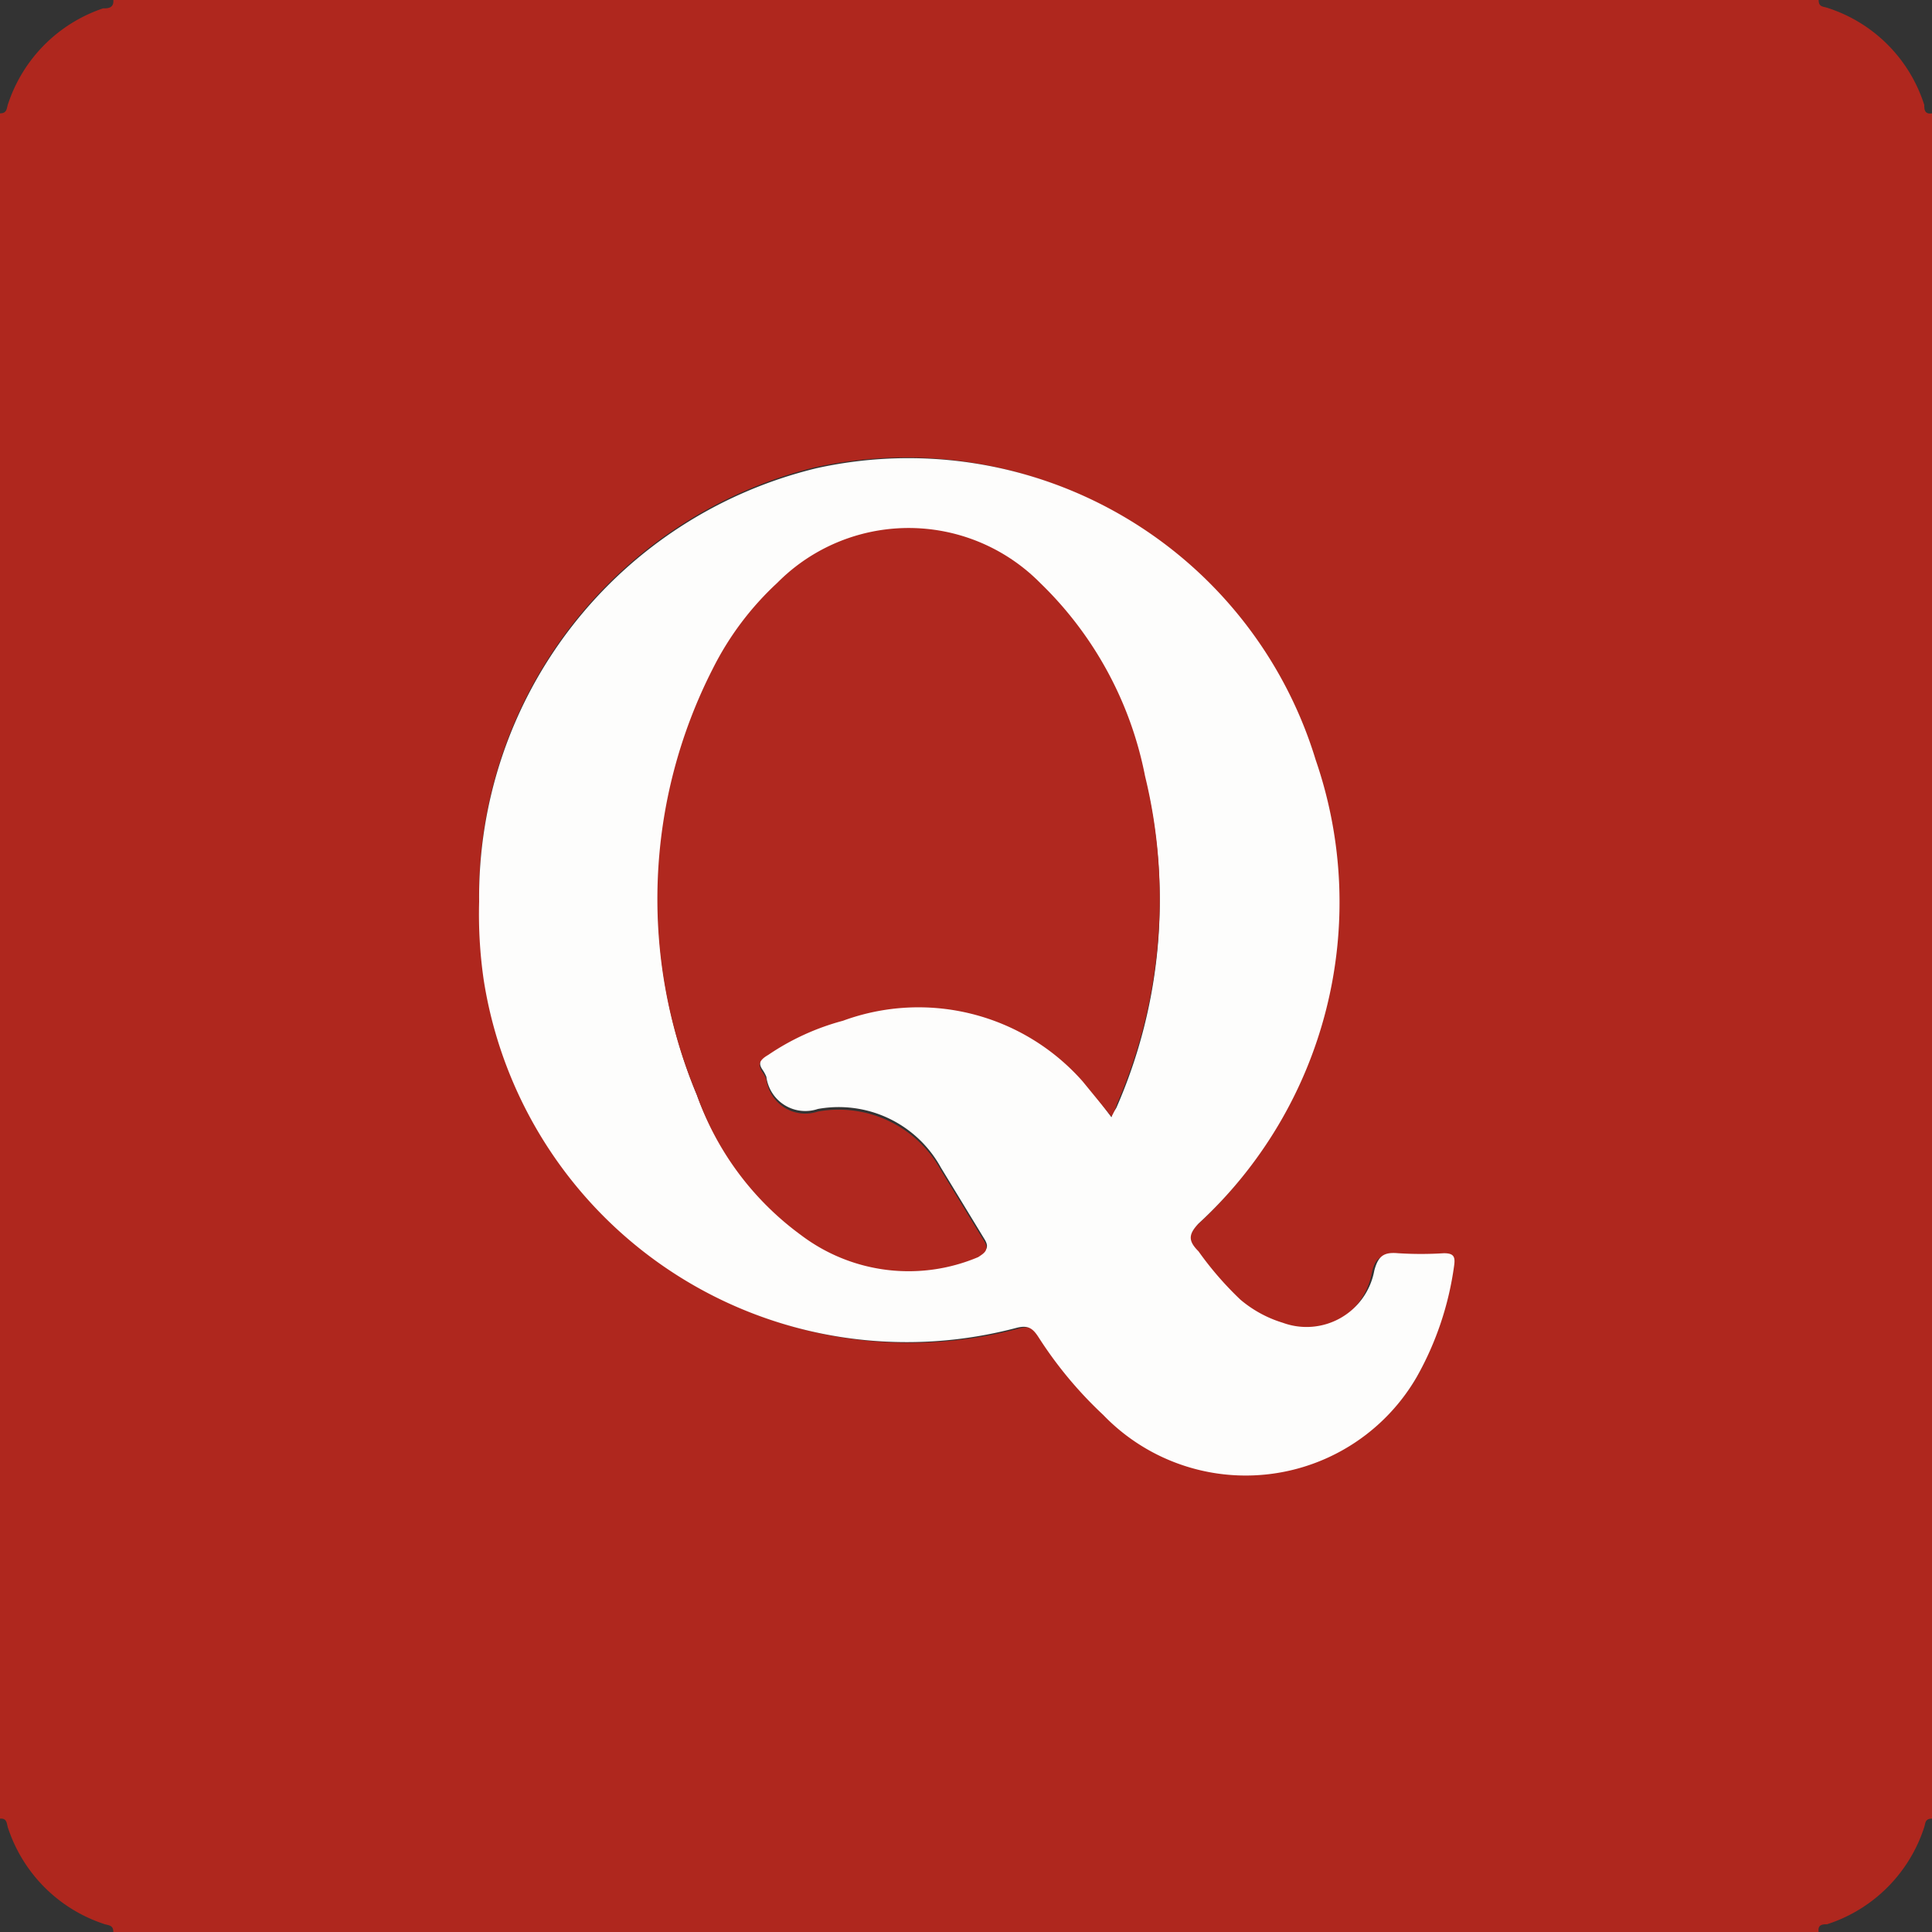
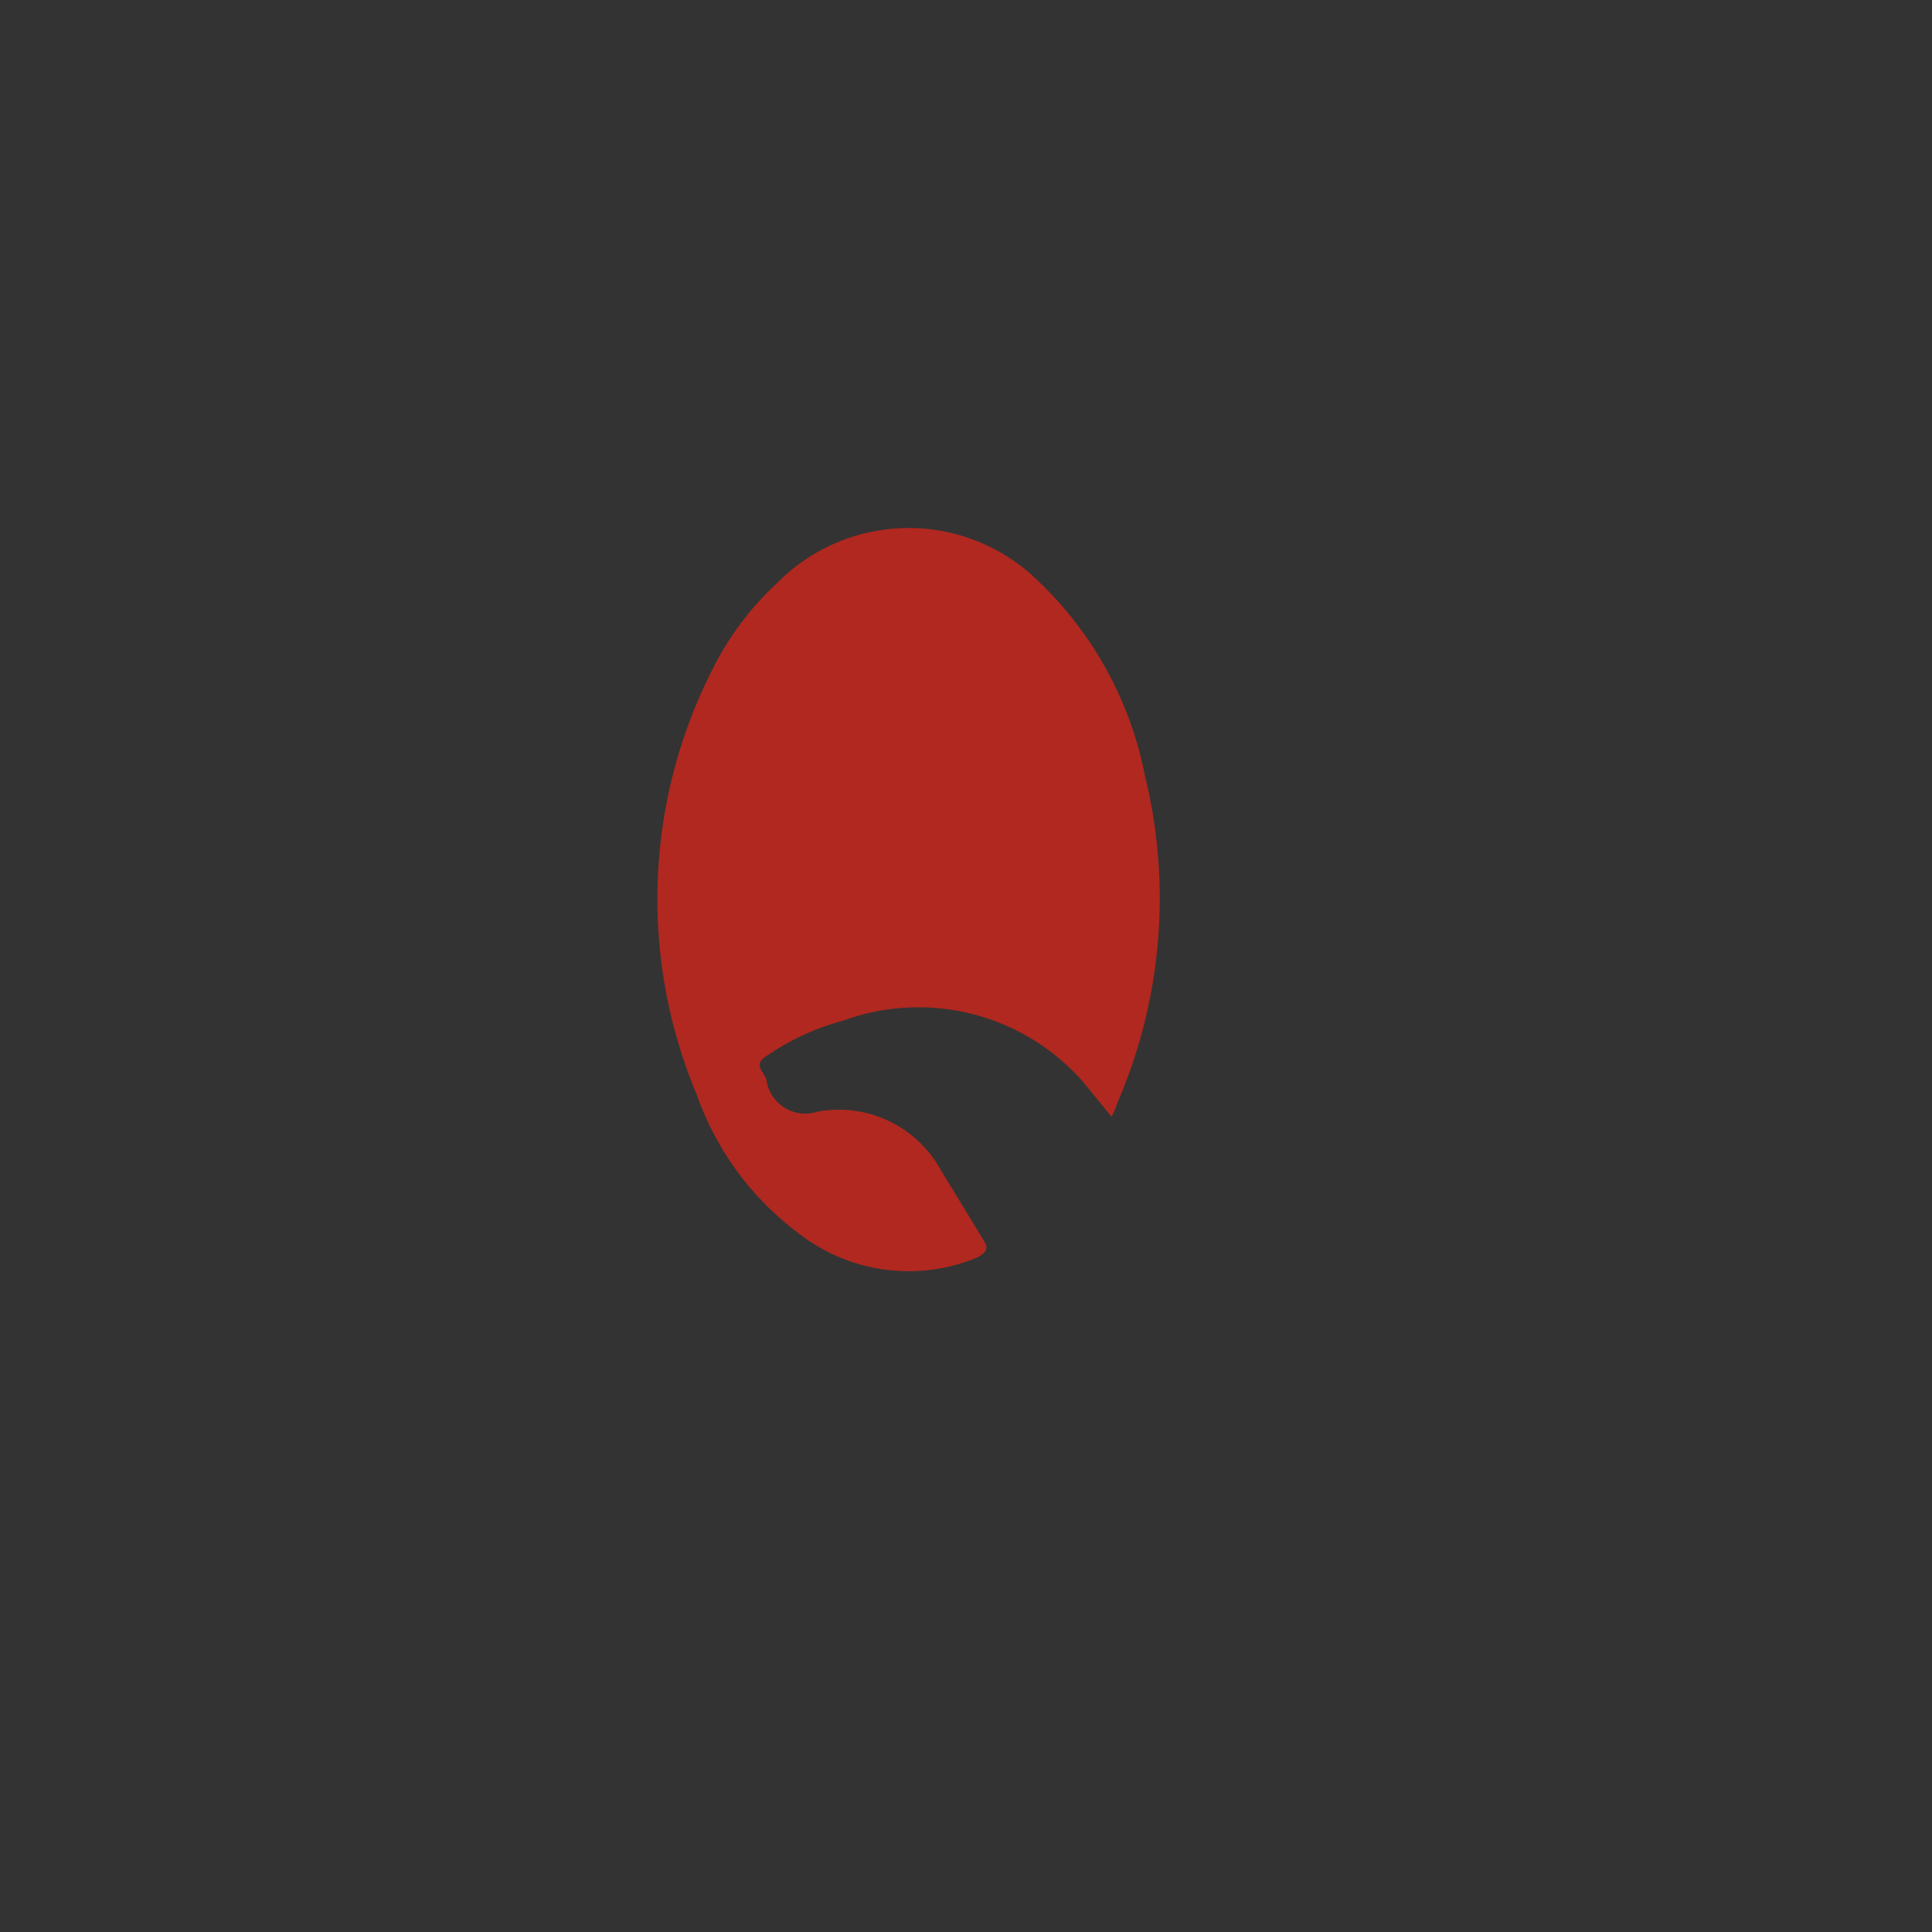
<svg xmlns="http://www.w3.org/2000/svg" viewBox="0 0 30 30">
  <rect x="0" y="0" width="30" height="30" fill="#333333" stroke="none" />
  <defs>
    <style>.cls-1{fill:#af271e;}.cls-2{fill:#fdfdfc;}.cls-3{fill:#b0281f;}</style>
  </defs>
  <g id="Layer_2" data-name="Layer 2">
    <g id="Layer_1-2" data-name="Layer 1">
-       <path class="cls-1" d="M0,28.24V1.76c.12,0,.1-.09.13-.16A2.34,2.34,0,0,1,1.6.13c.07,0,.17,0,.16-.13H28.24c0,.11.07.1.13.12a2.32,2.32,0,0,1,1.51,1.51c0,.06,0,.15.12.13V28.24c-.11,0-.1.07-.12.13a2.34,2.34,0,0,1-1.51,1.51c-.06,0-.15,0-.13.12H1.76c0-.12-.09-.1-.16-.13A2.34,2.34,0,0,1,.13,28.4C.1,28.33.12,28.23,0,28.24ZM7.44,14a7.1,7.1,0,0,0,.11,1.22,6.65,6.65,0,0,0,8.27,5.41c.19-.05.26,0,.35.15a6.29,6.29,0,0,0,1,1.2A3.07,3.07,0,0,0,22,21.38a4.85,4.85,0,0,0,.54-1.69c0-.14,0-.2-.16-.19a5.61,5.61,0,0,1-.71,0c-.22,0-.31,0-.37.27a1.07,1.07,0,0,1-1.42.81,1.85,1.85,0,0,1-.66-.36,5.14,5.14,0,0,1-.65-.75c-.13-.16-.13-.26,0-.43a6.78,6.78,0,0,0,1.82-7.25,6.61,6.61,0,0,0-7.75-4.53A6.85,6.85,0,0,0,7.44,14Z" />
-       <path class="cls-2" d="M7.44,14a6.85,6.85,0,0,1,5.24-6.73,6.61,6.61,0,0,1,7.75,4.53A6.78,6.78,0,0,1,18.61,19c-.16.17-.16.27,0,.43a5.14,5.14,0,0,0,.65.75,1.85,1.85,0,0,0,.66.36,1.07,1.07,0,0,0,1.42-.81c.06-.23.15-.29.37-.27a5.61,5.61,0,0,0,.71,0c.15,0,.18.05.16.19A4.85,4.85,0,0,1,22,21.38a3.07,3.07,0,0,1-4.87.59,6.29,6.29,0,0,1-1-1.2c-.09-.14-.16-.2-.35-.15a6.65,6.65,0,0,1-8.27-5.41A7.1,7.1,0,0,1,7.44,14Zm9.82,3.35c0-.06.06-.11.08-.16a8,8,0,0,0,.44-5.1,5.68,5.68,0,0,0-1.63-3,2.87,2.87,0,0,0-4.08,0,4.65,4.65,0,0,0-1,1.33A7.86,7.86,0,0,0,10.82,17a4.58,4.58,0,0,0,1.62,2.14,2.77,2.77,0,0,0,2.75.34c.13-.06.18-.11.09-.25l-.67-1.1a1.81,1.81,0,0,0-1.91-.91.61.61,0,0,1-.8-.5.6.6,0,0,0-.06-.11c-.09-.13,0-.2.09-.27a3.81,3.81,0,0,1,1.16-.53,3.4,3.4,0,0,1,3.72.94Z" />
      <path class="cls-3" d="M17.26,17.34l-.45-.55a3.4,3.4,0,0,0-3.72-.94,3.81,3.81,0,0,0-1.16.53c-.12.07-.18.14-.09.27a.6.6,0,0,1,.06.11.61.61,0,0,0,.8.5,1.81,1.81,0,0,1,1.91.91l.67,1.1c.09.14,0,.19-.09.25a2.77,2.77,0,0,1-2.75-.34A4.58,4.58,0,0,1,10.82,17a7.86,7.86,0,0,1,.25-6.62,4.65,4.65,0,0,1,1-1.33,2.87,2.87,0,0,1,4.08,0,5.68,5.68,0,0,1,1.63,3,8,8,0,0,1-.44,5.1C17.32,17.23,17.29,17.28,17.26,17.34Z" />
    </g>
  </g>
</svg>